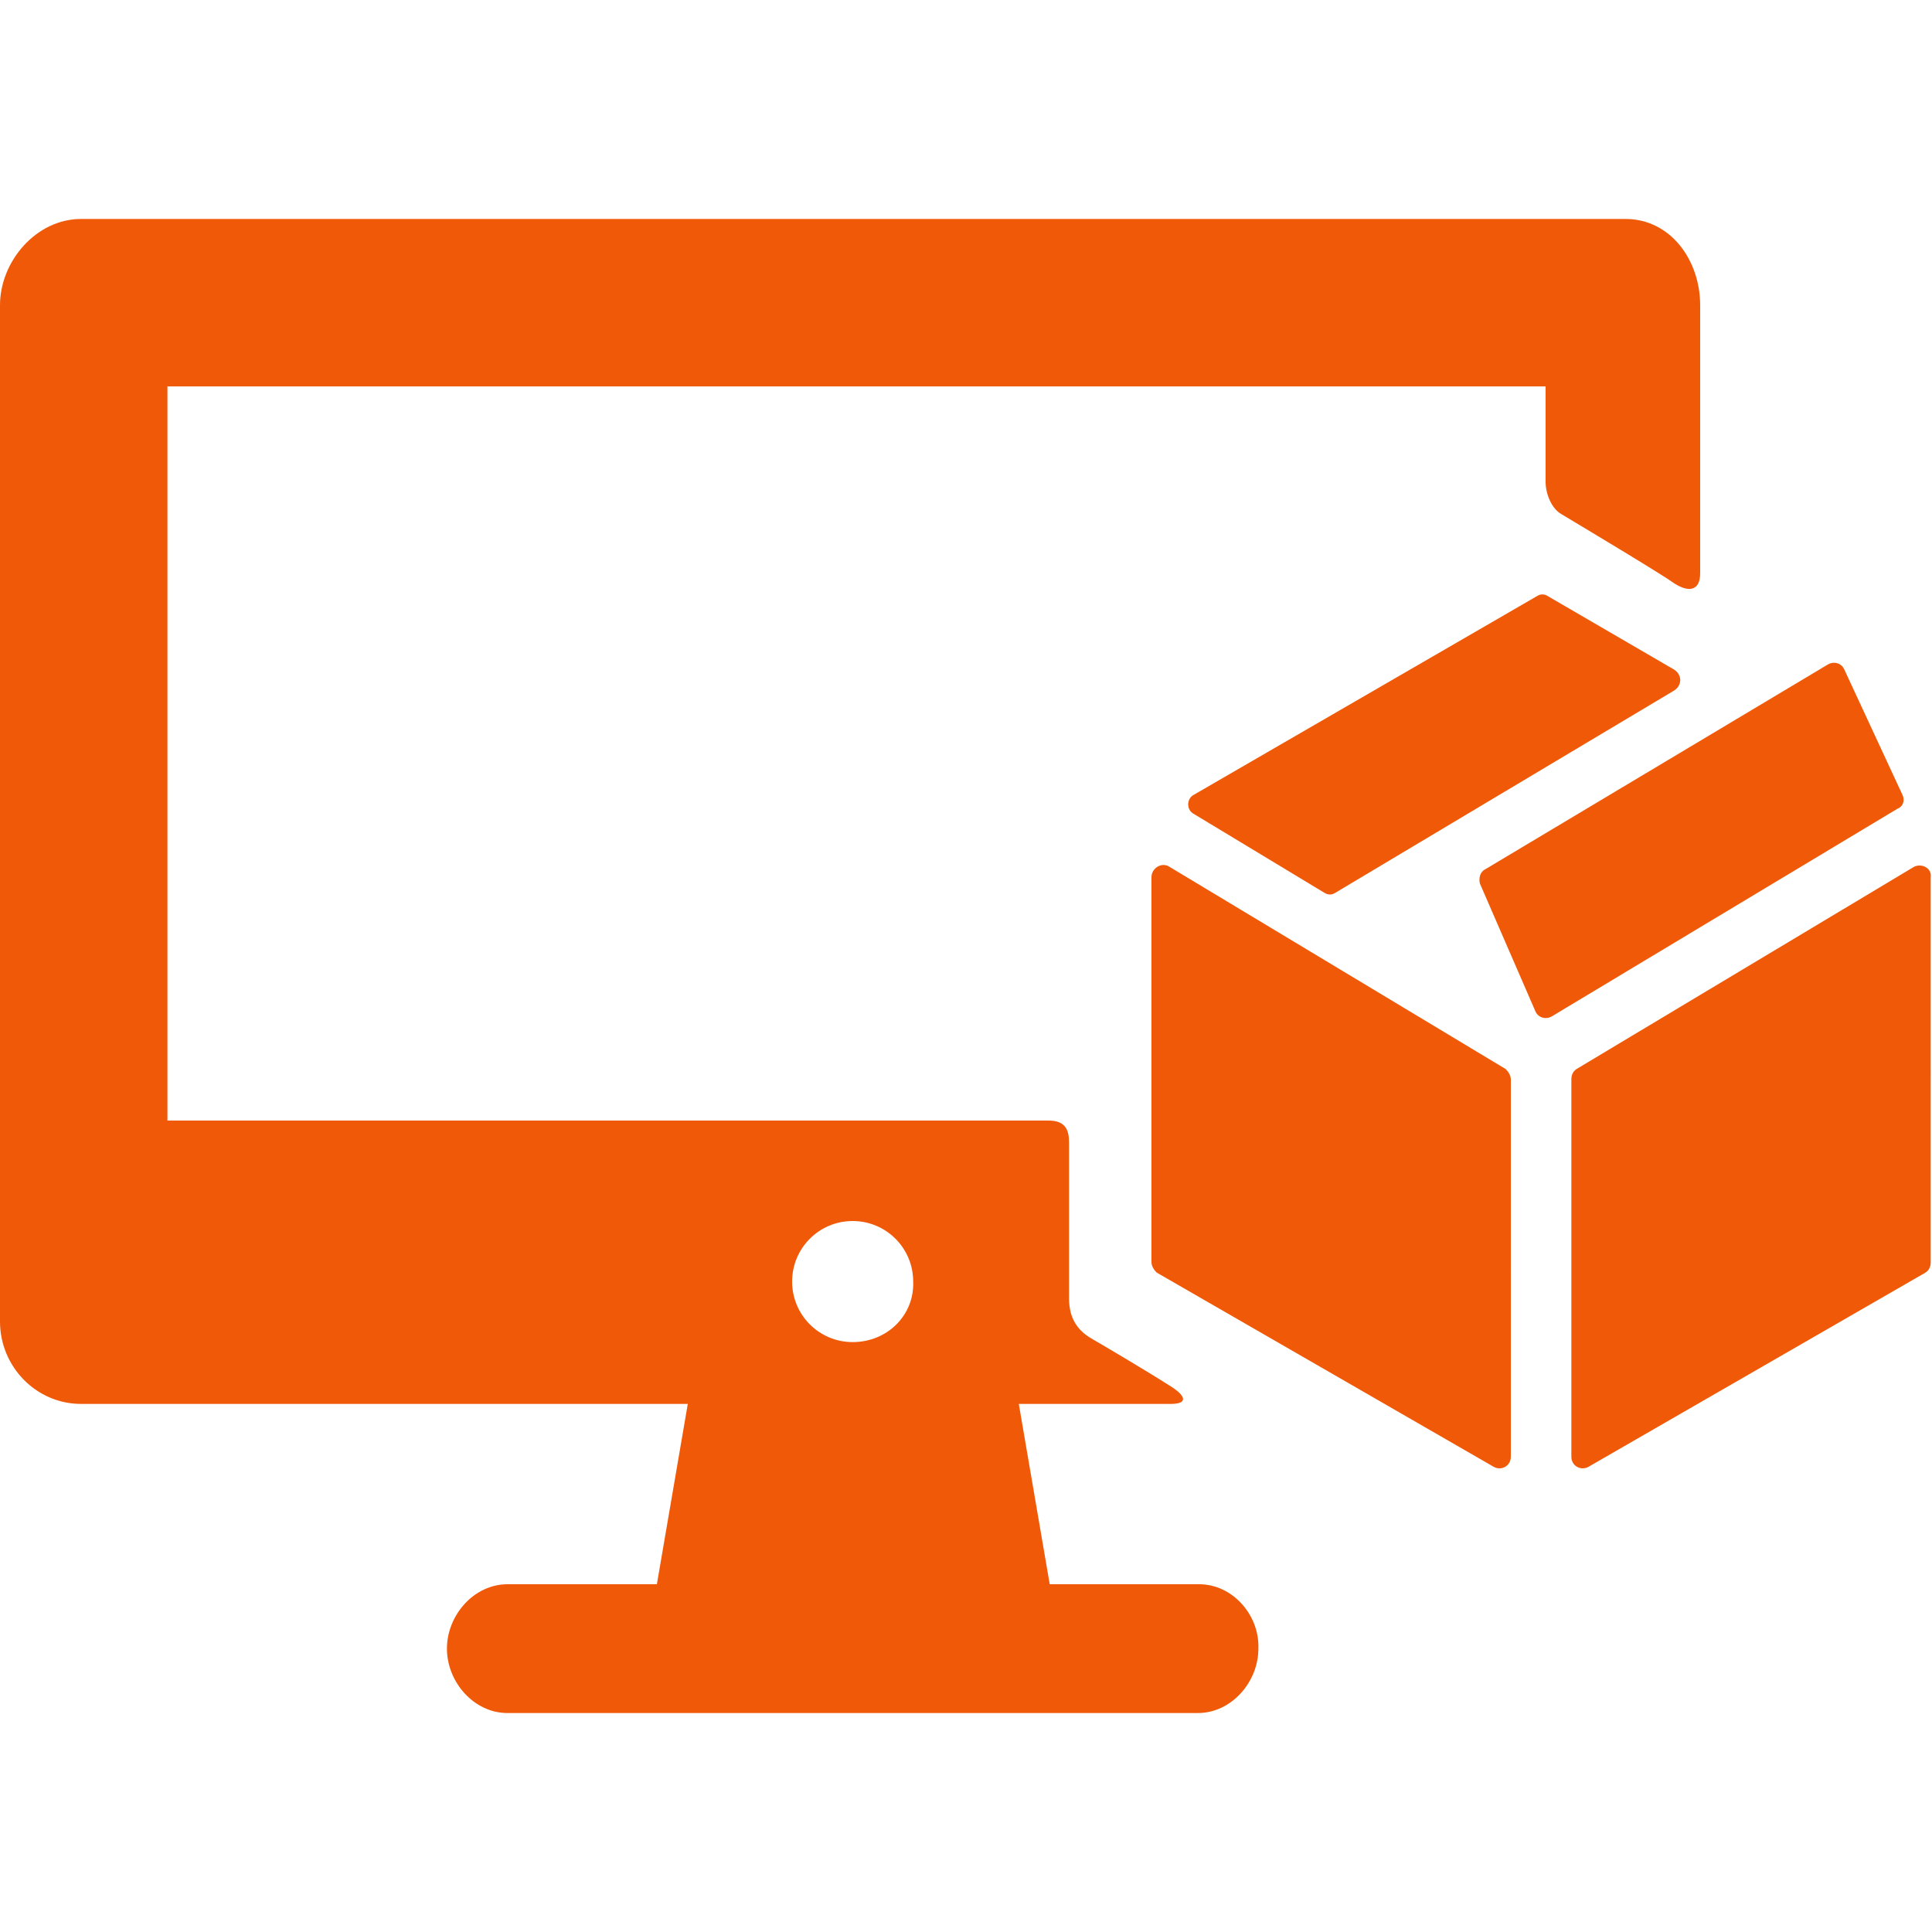
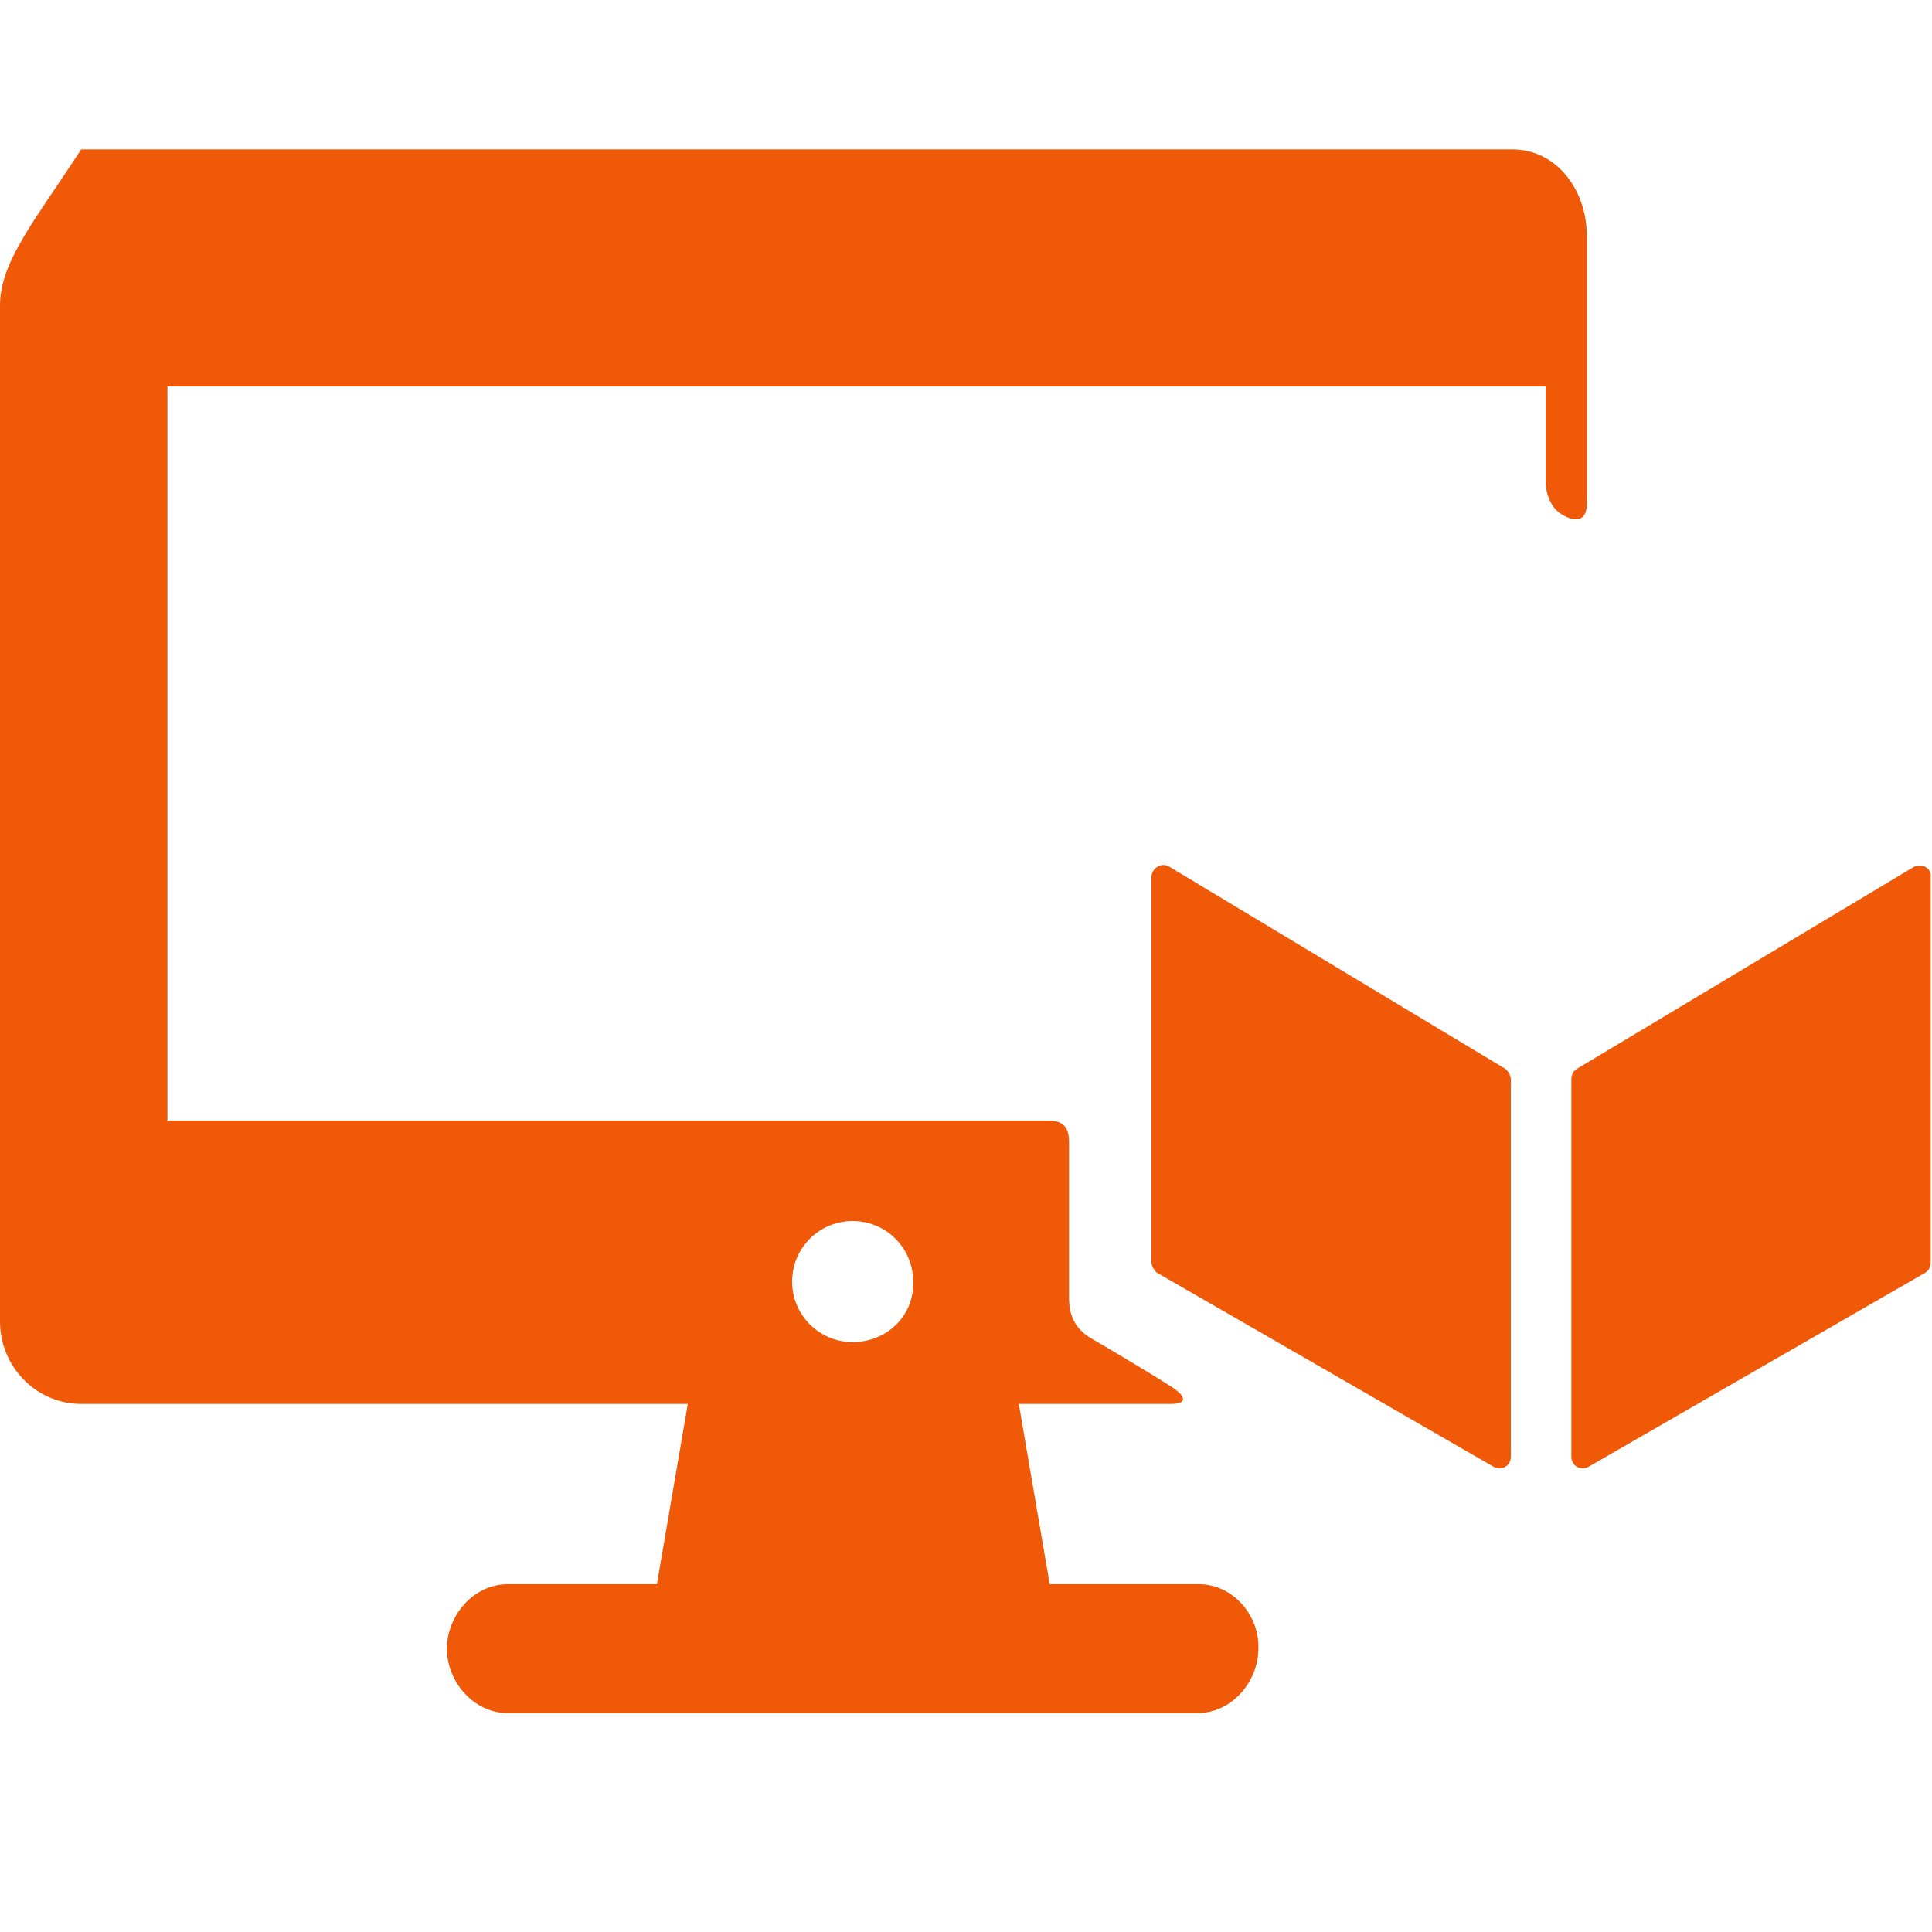
<svg xmlns="http://www.w3.org/2000/svg" version="1.1" id="圖層_1" x="0px" y="0px" viewBox="0 0 150 150" style="enable-background:new 0 0 150 150;" xml:space="preserve">
  <style type="text/css">
	.st0{fill:#F05907;}
</style>
  <g id="XMLID_46_">
    <g id="XMLID_47_">
      <path id="XMLID_51_" class="st0" d="M148.6,67.3l-26.2,15.7c-0.3,0.2-0.4,0.5-0.4,0.8v29.3c0,0.7,0.7,1.1,1.3,0.8l26.2-15.1    c0.3-0.2,0.4-0.5,0.4-0.8V68.1C150,67.4,149.2,67,148.6,67.3z M90.8,67.3c-0.6-0.4-1.4,0.1-1.4,0.8V98c0,0.3,0.2,0.6,0.4,0.8    l26.2,15.1c0.6,0.3,1.3-0.1,1.3-0.8V83.8c0-0.3-0.2-0.6-0.4-0.8L90.8,67.3z" />
-       <path id="XMLID_48_" class="st0" d="M130,52l-9.8-5.7c-0.3-0.2-0.6-0.2-0.9,0L92.7,61.7c-0.6,0.3-0.6,1.2,0,1.5l10.1,6.1    c0.3,0.2,0.6,0.2,0.9,0L130,53.6C130.6,53.2,130.6,52.4,130,52z M147.7,61.7l-4.5-9.7c-0.2-0.5-0.8-0.7-1.3-0.4l-26.6,15.9    c-0.4,0.2-0.5,0.7-0.4,1.1l4.3,9.9c0.2,0.5,0.8,0.7,1.3,0.4l26.8-16.1C147.8,62.6,147.9,62.1,147.7,61.7z" />
    </g>
  </g>
-   <path id="XMLID_53_" class="st0" d="M93.1,123H81.5l-2.4-14c0,0,10.5,0,11.8,0c1.2,0,1.3-0.5,0.1-1.3c-2.2-1.4-5.6-3.4-6.3-3.8  c-1-0.6-1.7-1.5-1.7-3.1c0-1.2,0-8.7,0-12.1c0-1-0.3-1.7-1.6-1.7C80.1,87,13,87,13,87V30h107c0,0,0,6.4,0,7.4s0.5,2.1,1.2,2.5  c2.5,1.5,8,4.8,8.8,5.4c1.1,0.7,2,0.6,2-0.8c0-1.4,0-20.8,0-20.8c0-3.5-2.3-6.7-5.8-6.7H6.3C2.8,17,0,20.3,0,23.7v78.9  c0,3.5,2.8,6.4,6.3,6.4h47.1L51,123H39.4c-2.6,0-4.7,2.4-4.7,5c0,2.6,2.1,5,4.7,5h53.6c2.6,0,4.7-2.4,4.7-5  C97.8,125.4,95.7,123,93.1,123z M66.2,104.2c-2.6,0-4.7-2.1-4.7-4.7c0-2.6,2.1-4.7,4.7-4.7c2.6,0,4.7,2.1,4.7,4.7  C71,102.1,68.9,104.2,66.2,104.2z" />
+   <path id="XMLID_53_" class="st0" d="M93.1,123H81.5l-2.4-14c0,0,10.5,0,11.8,0c1.2,0,1.3-0.5,0.1-1.3c-2.2-1.4-5.6-3.4-6.3-3.8  c-1-0.6-1.7-1.5-1.7-3.1c0-1.2,0-8.7,0-12.1c0-1-0.3-1.7-1.6-1.7C80.1,87,13,87,13,87V30h107c0,0,0,6.4,0,7.4s0.5,2.1,1.2,2.5  c1.1,0.7,2,0.6,2-0.8c0-1.4,0-20.8,0-20.8c0-3.5-2.3-6.7-5.8-6.7H6.3C2.8,17,0,20.3,0,23.7v78.9  c0,3.5,2.8,6.4,6.3,6.4h47.1L51,123H39.4c-2.6,0-4.7,2.4-4.7,5c0,2.6,2.1,5,4.7,5h53.6c2.6,0,4.7-2.4,4.7-5  C97.8,125.4,95.7,123,93.1,123z M66.2,104.2c-2.6,0-4.7-2.1-4.7-4.7c0-2.6,2.1-4.7,4.7-4.7c2.6,0,4.7,2.1,4.7,4.7  C71,102.1,68.9,104.2,66.2,104.2z" />
</svg>